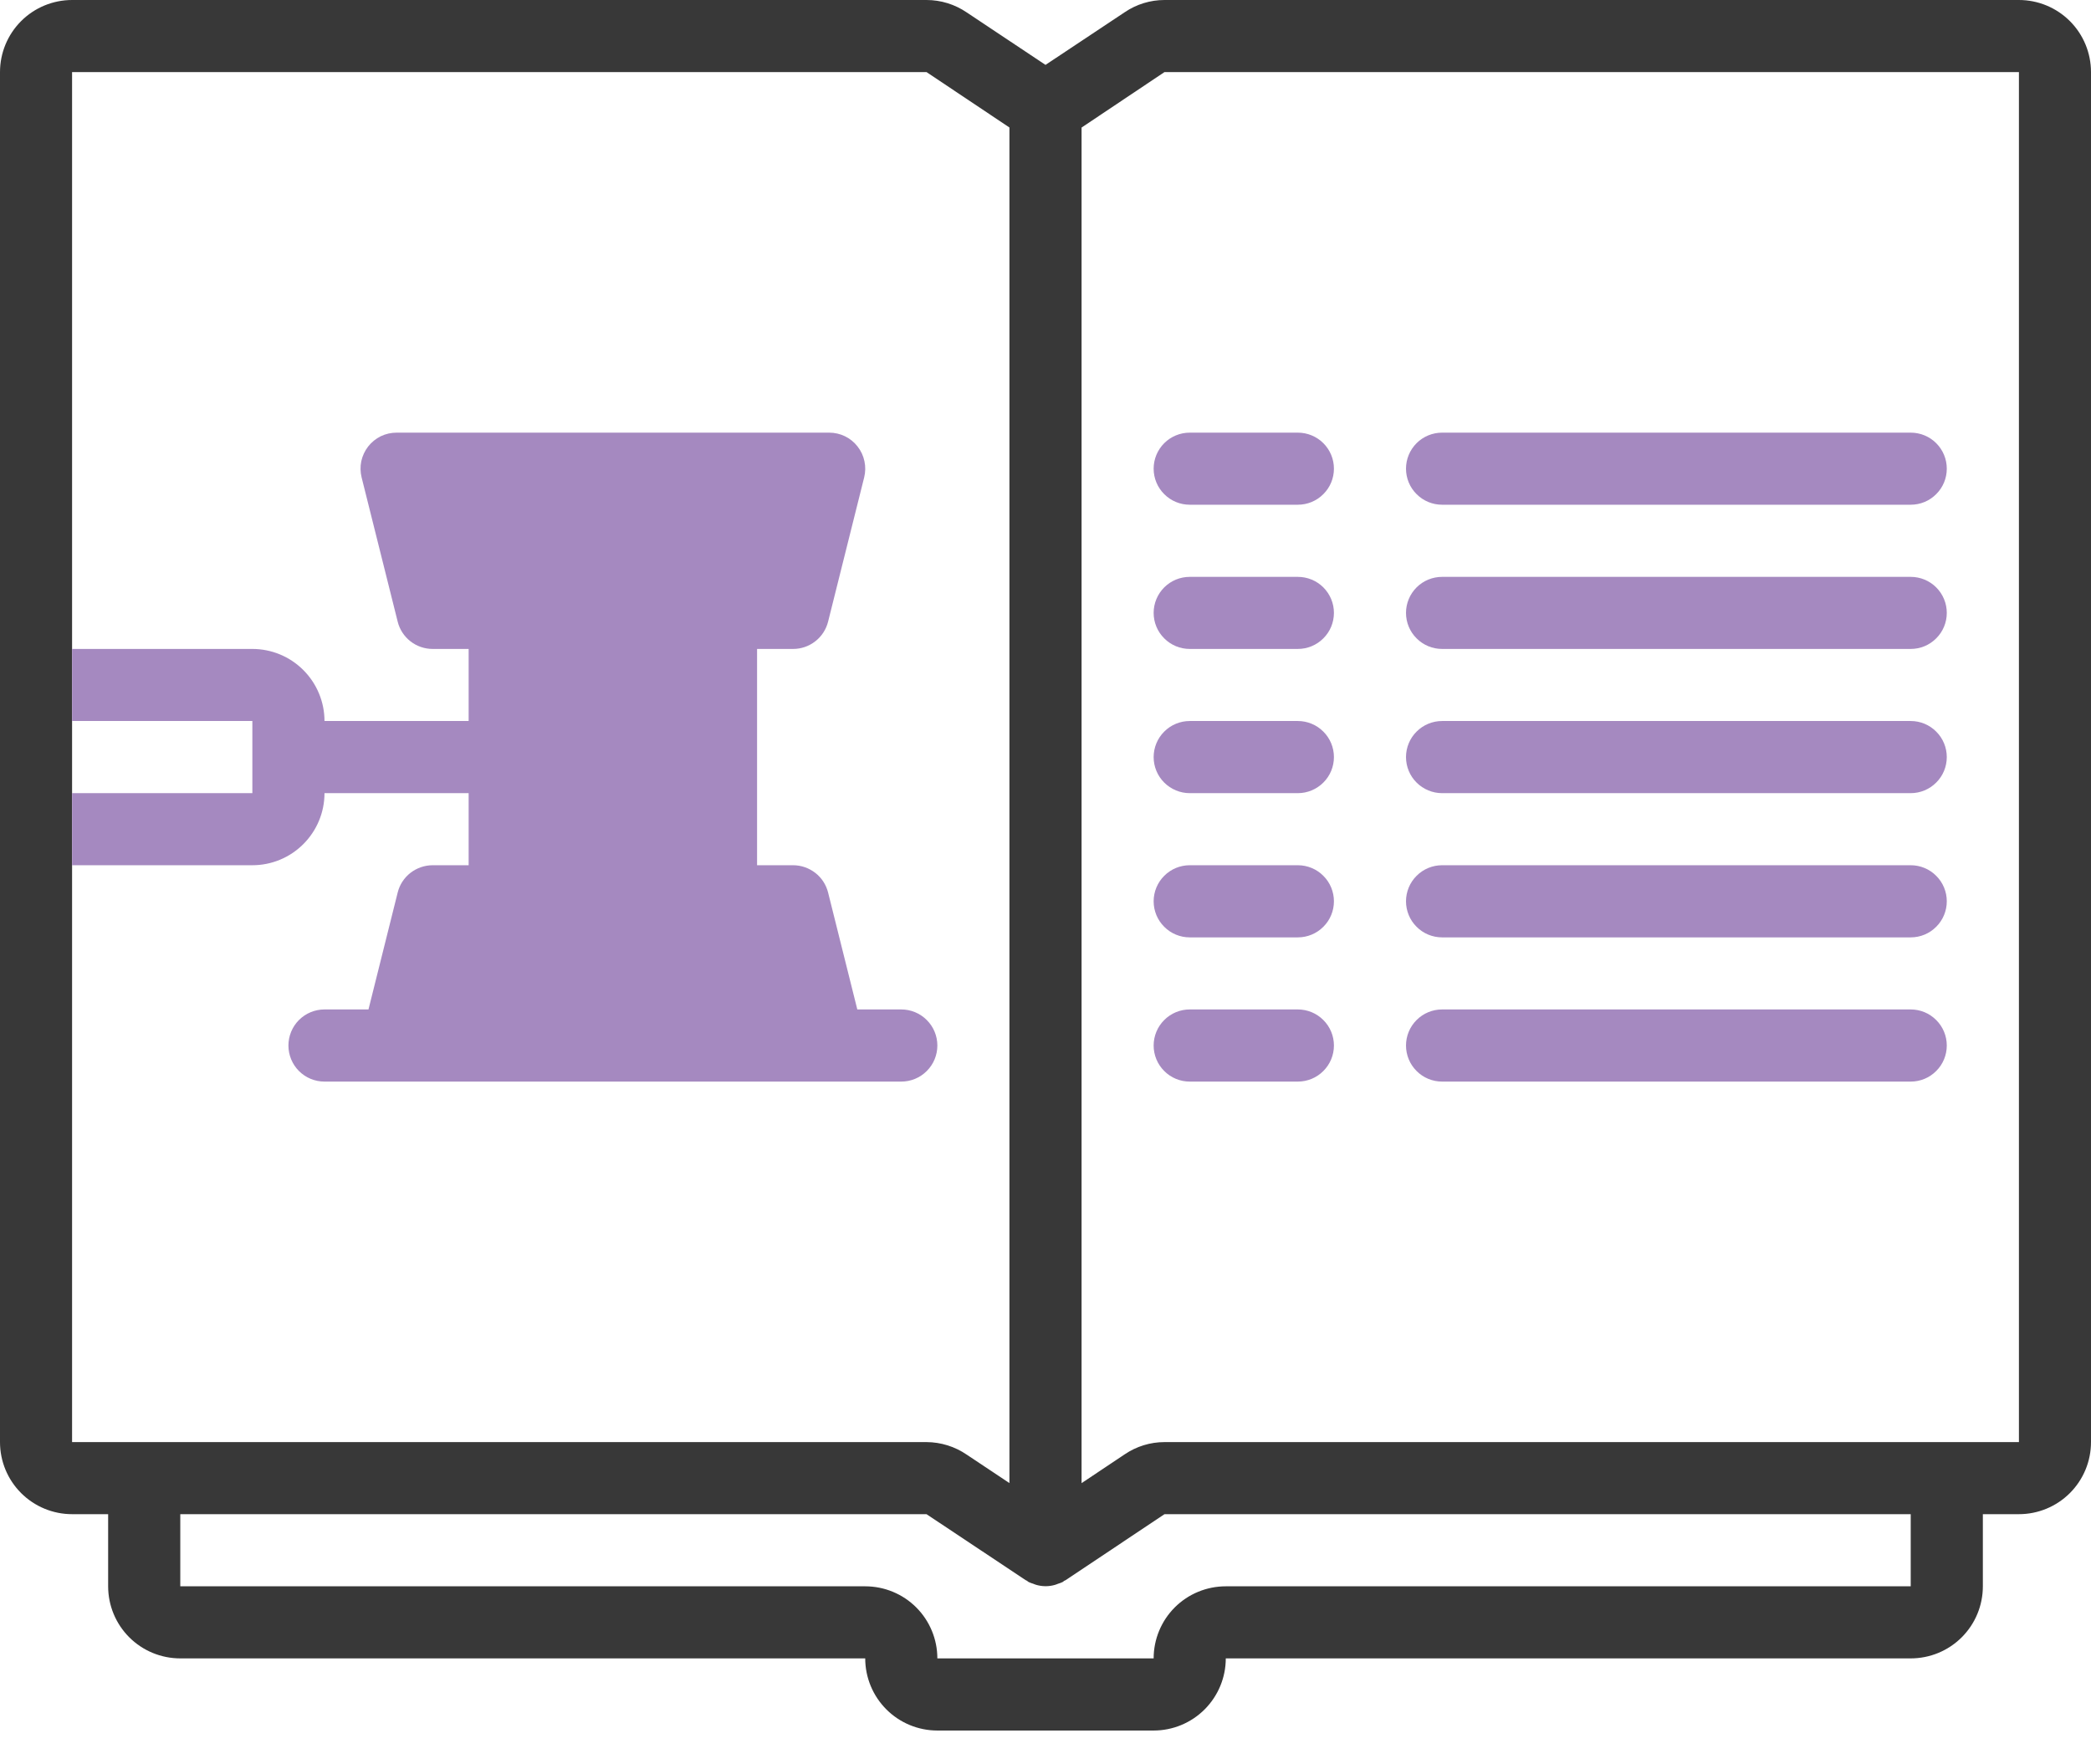
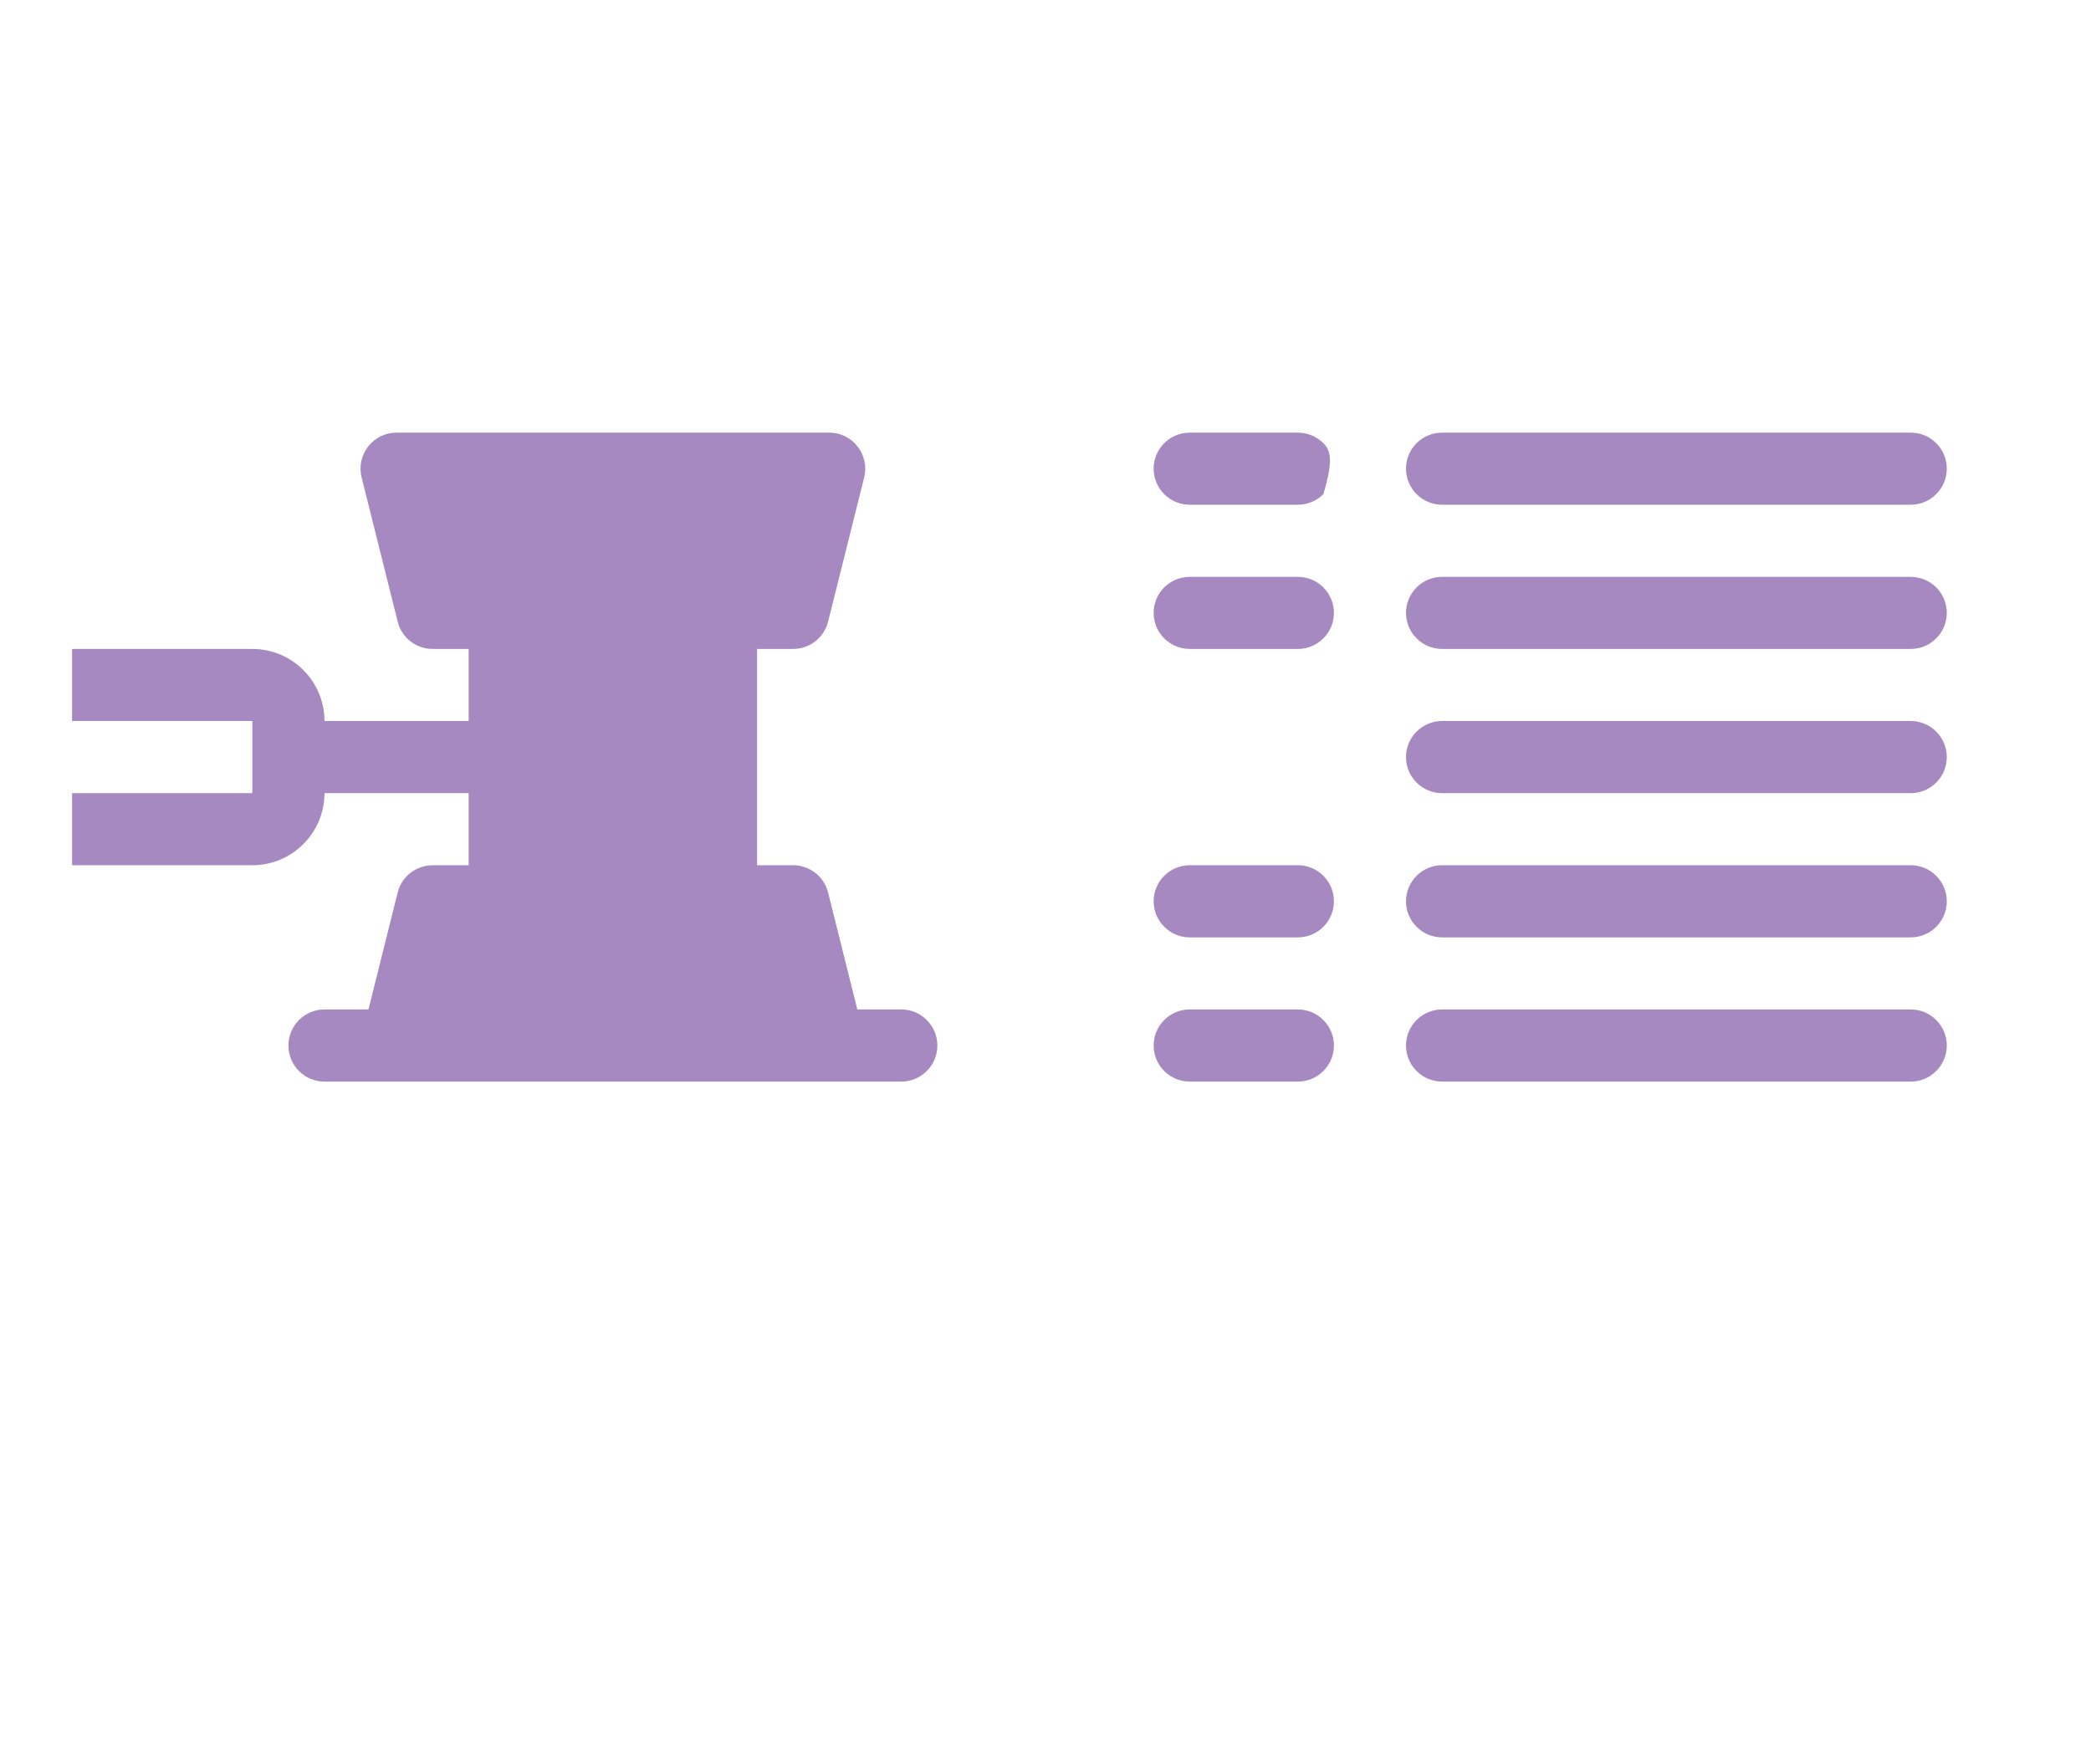
<svg xmlns="http://www.w3.org/2000/svg" width="32" height="27" viewBox="0 0 32 27" fill="none">
-   <path fill-rule="evenodd" clip-rule="evenodd" d="M17.821 0H30.897C31.189 0 31.47 0.116 31.677 0.323C31.884 0.53 32 0.811 32 1.103V22.069C32 22.362 31.884 22.642 31.677 22.849C31.47 23.056 31.189 23.172 30.897 23.172H30.345V24.276C30.345 24.569 30.229 24.849 30.022 25.056C29.815 25.263 29.534 25.379 29.241 25.379H18.759C18.759 25.672 18.642 25.953 18.435 26.16C18.229 26.366 17.948 26.483 17.655 26.483H14.345C14.052 26.483 13.771 26.366 13.565 26.16C13.358 25.953 13.241 25.672 13.241 25.379H2.759C2.466 25.379 2.185 25.263 1.978 25.056C1.771 24.849 1.655 24.569 1.655 24.276V23.172H1.103C0.811 23.172 0.53 23.056 0.323 22.849C0.116 22.642 0 22.362 0 22.069V1.103C0 0.811 0.116 0.53 0.323 0.323C0.53 0.116 0.811 0 1.103 0H14.179C14.399 0 14.614 0.067 14.796 0.191L16 0.993L17.214 0.186C17.393 0.065 17.604 0 17.821 0ZM18.759 24.276H29.241V23.172H17.821L16.308 24.182C16.305 24.184 16.302 24.185 16.299 24.186C16.296 24.187 16.293 24.189 16.288 24.191C16.284 24.194 16.28 24.197 16.276 24.2C16.272 24.203 16.268 24.207 16.263 24.21C16.24 24.221 16.216 24.23 16.191 24.237C16.185 24.239 16.18 24.242 16.174 24.244C16.166 24.247 16.157 24.251 16.148 24.253C16.104 24.266 16.059 24.273 16.013 24.274H15.992C15.946 24.273 15.9 24.266 15.856 24.253C15.847 24.251 15.839 24.247 15.83 24.244C15.825 24.242 15.819 24.239 15.813 24.237C15.789 24.23 15.765 24.221 15.741 24.21C15.736 24.207 15.73 24.202 15.725 24.198C15.722 24.195 15.719 24.193 15.716 24.191C15.714 24.19 15.712 24.189 15.71 24.188C15.706 24.186 15.701 24.185 15.697 24.182L14.179 23.172H2.759V24.276H13.241C13.534 24.276 13.815 24.392 14.022 24.599C14.229 24.806 14.345 25.087 14.345 25.379H17.655C17.655 25.087 17.771 24.806 17.978 24.599C18.185 24.392 18.466 24.276 18.759 24.276ZM17.821 22.069H30.897V1.103H17.821L16.552 1.952V22.697L17.214 22.255C17.393 22.134 17.604 22.069 17.821 22.069ZM14.179 1.103H1.103V22.069H14.179C14.399 22.07 14.614 22.137 14.796 22.262L15.448 22.696V1.951L14.179 1.103Z" fill="#383838" />
  <path fill-rule="evenodd" clip-rule="evenodd" d="M3.862 12.138H1.103V13.241H3.862C4.155 13.241 4.435 13.125 4.642 12.918C4.849 12.711 4.966 12.431 4.966 12.138H7.172V13.241H6.621C6.498 13.241 6.378 13.283 6.281 13.358C6.184 13.434 6.115 13.54 6.086 13.659L5.639 15.448H4.966C4.819 15.448 4.679 15.506 4.575 15.61C4.472 15.713 4.414 15.854 4.414 16C4.414 16.146 4.472 16.287 4.575 16.39C4.679 16.494 4.819 16.552 4.966 16.552H13.793C13.939 16.552 14.08 16.494 14.183 16.39C14.287 16.287 14.345 16.146 14.345 16C14.345 15.854 14.287 15.713 14.183 15.61C14.08 15.506 13.939 15.448 13.793 15.448H13.12L12.673 13.659C12.643 13.54 12.575 13.434 12.477 13.358C12.38 13.283 12.261 13.241 12.138 13.241H11.586V9.931H12.138C12.261 9.931 12.38 9.89 12.477 9.814C12.575 9.738 12.643 9.632 12.673 9.513L13.225 7.306C13.245 7.225 13.247 7.14 13.229 7.058C13.212 6.976 13.176 6.899 13.124 6.833C13.073 6.767 13.007 6.713 12.931 6.676C12.856 6.64 12.774 6.621 12.69 6.621H6.069C5.985 6.621 5.902 6.64 5.827 6.676C5.752 6.713 5.686 6.767 5.634 6.833C5.583 6.899 5.547 6.976 5.529 7.058C5.512 7.14 5.514 7.225 5.534 7.306L6.086 9.513C6.115 9.632 6.184 9.738 6.281 9.814C6.378 9.89 6.498 9.931 6.621 9.931H7.172V11.034H4.966C4.966 10.742 4.849 10.461 4.642 10.254C4.435 10.047 4.155 9.931 3.862 9.931H1.103V11.034H3.862V12.138Z" fill="#A589C0" />
  <path d="M22.069 7.724H29.241C29.388 7.724 29.528 7.666 29.631 7.562C29.735 7.459 29.793 7.319 29.793 7.172C29.793 7.026 29.735 6.886 29.631 6.782C29.528 6.679 29.388 6.621 29.241 6.621H22.069C21.923 6.621 21.782 6.679 21.679 6.782C21.575 6.886 21.517 7.026 21.517 7.172C21.517 7.319 21.575 7.459 21.679 7.562C21.782 7.666 21.923 7.724 22.069 7.724Z" fill="#A589C0" />
-   <path d="M17.655 7.172C17.655 7.319 17.713 7.459 17.817 7.562C17.92 7.666 18.061 7.724 18.207 7.724H19.862C20.008 7.724 20.149 7.666 20.252 7.562C20.356 7.459 20.414 7.319 20.414 7.172C20.414 7.026 20.356 6.886 20.252 6.782C20.149 6.679 20.008 6.621 19.862 6.621H18.207C18.061 6.621 17.92 6.679 17.817 6.782C17.713 6.886 17.655 7.026 17.655 7.172Z" fill="#A589C0" />
+   <path d="M17.655 7.172C17.655 7.319 17.713 7.459 17.817 7.562C17.92 7.666 18.061 7.724 18.207 7.724H19.862C20.008 7.724 20.149 7.666 20.252 7.562C20.414 7.026 20.356 6.886 20.252 6.782C20.149 6.679 20.008 6.621 19.862 6.621H18.207C18.061 6.621 17.92 6.679 17.817 6.782C17.713 6.886 17.655 7.026 17.655 7.172Z" fill="#A589C0" />
  <path d="M22.069 9.931H29.241C29.388 9.931 29.528 9.873 29.631 9.769C29.735 9.666 29.793 9.526 29.793 9.379C29.793 9.233 29.735 9.093 29.631 8.989C29.528 8.886 29.388 8.828 29.241 8.828H22.069C21.923 8.828 21.782 8.886 21.679 8.989C21.575 9.093 21.517 9.233 21.517 9.379C21.517 9.526 21.575 9.666 21.679 9.769C21.782 9.873 21.923 9.931 22.069 9.931Z" fill="#A589C0" />
  <path d="M19.862 8.828H18.207C18.061 8.828 17.92 8.886 17.817 8.989C17.713 9.093 17.655 9.233 17.655 9.379C17.655 9.526 17.713 9.666 17.817 9.769C17.92 9.873 18.061 9.931 18.207 9.931H19.862C20.008 9.931 20.149 9.873 20.252 9.769C20.356 9.666 20.414 9.526 20.414 9.379C20.414 9.233 20.356 9.093 20.252 8.989C20.149 8.886 20.008 8.828 19.862 8.828Z" fill="#A589C0" />
  <path d="M22.069 12.138H29.241C29.388 12.138 29.528 12.079 29.631 11.976C29.735 11.873 29.793 11.732 29.793 11.586C29.793 11.44 29.735 11.299 29.631 11.196C29.528 11.092 29.388 11.034 29.241 11.034H22.069C21.923 11.034 21.782 11.092 21.679 11.196C21.575 11.299 21.517 11.44 21.517 11.586C21.517 11.732 21.575 11.873 21.679 11.976C21.782 12.079 21.923 12.138 22.069 12.138Z" fill="#A589C0" />
-   <path d="M19.862 11.034H18.207C18.061 11.034 17.92 11.092 17.817 11.196C17.713 11.299 17.655 11.44 17.655 11.586C17.655 11.732 17.713 11.873 17.817 11.976C17.92 12.079 18.061 12.138 18.207 12.138H19.862C20.008 12.138 20.149 12.079 20.252 11.976C20.356 11.873 20.414 11.732 20.414 11.586C20.414 11.44 20.356 11.299 20.252 11.196C20.149 11.092 20.008 11.034 19.862 11.034Z" fill="#A589C0" />
  <path d="M22.069 14.345H29.241C29.388 14.345 29.528 14.287 29.631 14.183C29.735 14.08 29.793 13.939 29.793 13.793C29.793 13.647 29.735 13.506 29.631 13.403C29.528 13.299 29.388 13.241 29.241 13.241H22.069C21.923 13.241 21.782 13.299 21.679 13.403C21.575 13.506 21.517 13.647 21.517 13.793C21.517 13.939 21.575 14.08 21.679 14.183C21.782 14.287 21.923 14.345 22.069 14.345Z" fill="#A589C0" />
  <path d="M19.862 13.241H18.207C18.061 13.241 17.92 13.299 17.817 13.403C17.713 13.506 17.655 13.647 17.655 13.793C17.655 13.939 17.713 14.08 17.817 14.183C17.92 14.287 18.061 14.345 18.207 14.345H19.862C20.008 14.345 20.149 14.287 20.252 14.183C20.356 14.08 20.414 13.939 20.414 13.793C20.414 13.647 20.356 13.506 20.252 13.403C20.149 13.299 20.008 13.241 19.862 13.241V13.241Z" fill="#A589C0" />
  <path d="M22.069 16.552H29.241C29.388 16.552 29.528 16.494 29.631 16.39C29.735 16.287 29.793 16.146 29.793 16C29.793 15.854 29.735 15.713 29.631 15.61C29.528 15.506 29.388 15.448 29.241 15.448H22.069C21.923 15.448 21.782 15.506 21.679 15.61C21.575 15.713 21.517 15.854 21.517 16C21.517 16.146 21.575 16.287 21.679 16.39C21.782 16.494 21.923 16.552 22.069 16.552Z" fill="#A589C0" />
  <path d="M19.862 15.448H18.207C18.061 15.448 17.92 15.506 17.817 15.61C17.713 15.713 17.655 15.854 17.655 16C17.655 16.146 17.713 16.287 17.817 16.39C17.92 16.494 18.061 16.552 18.207 16.552H19.862C20.008 16.552 20.149 16.494 20.252 16.39C20.356 16.287 20.414 16.146 20.414 16C20.414 15.854 20.356 15.713 20.252 15.61C20.149 15.506 20.008 15.448 19.862 15.448Z" fill="#A589C0" />
</svg>